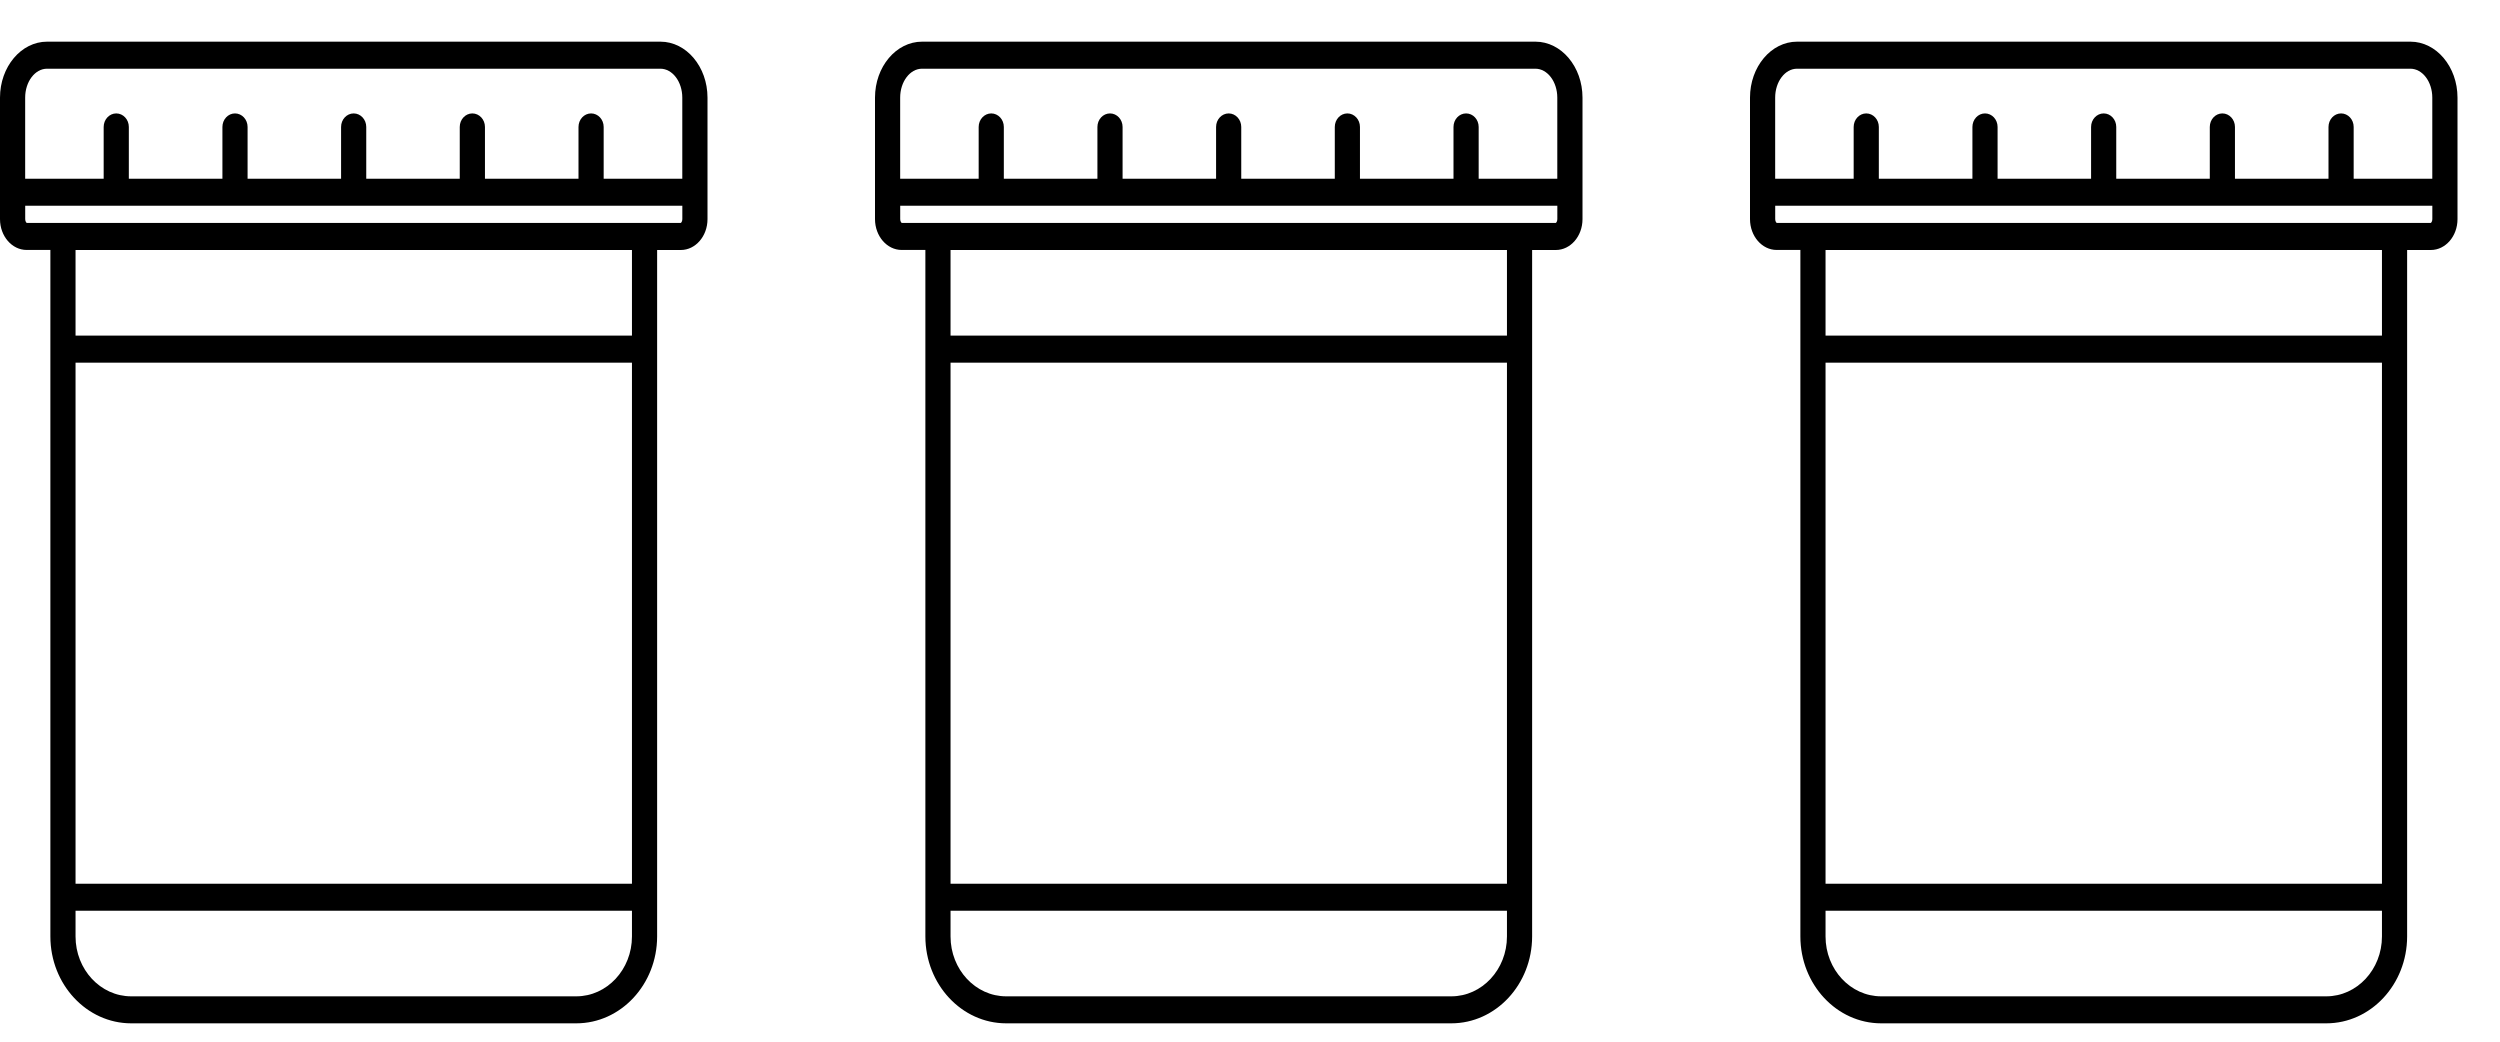
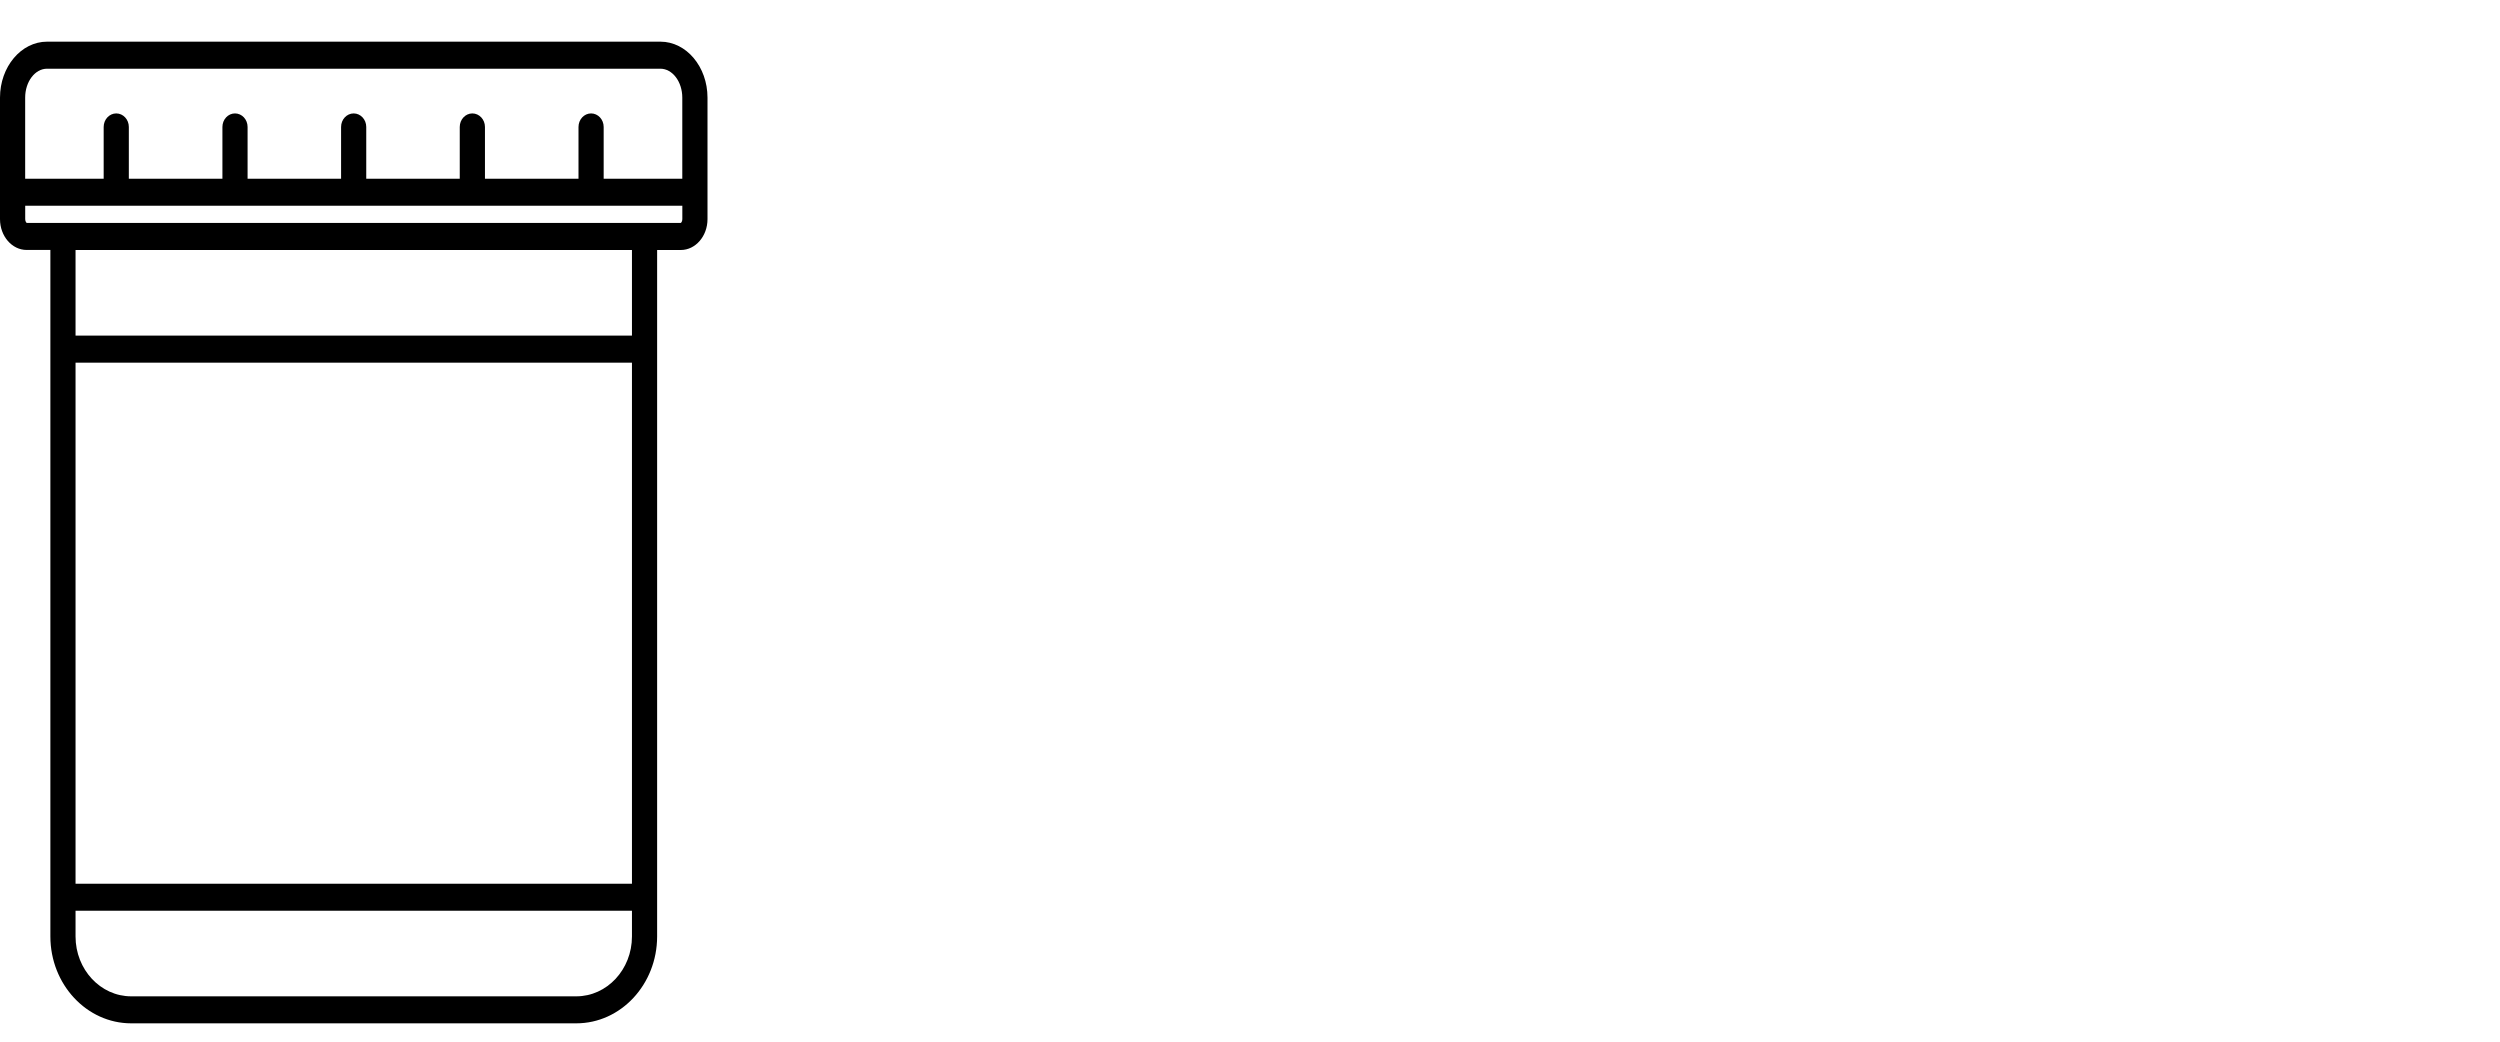
<svg xmlns="http://www.w3.org/2000/svg" fill="none" viewBox="0 0 60 25" height="25" width="60">
  <path fill="black" d="M15.849 1H1.129C0.507 1 0 1.603 0 2.343V5.259C0 5.668 0.287 5.999 0.64 5.999H1.209V22.474C1.209 23.625 2.08 24.56 3.149 24.56H13.831C14.901 24.56 15.771 23.624 15.771 22.474V6H16.34C16.692 6 16.98 5.668 16.98 5.26V2.343C16.98 1.603 16.473 1 15.851 1H15.849ZM1.129 1.649H15.849C16.139 1.649 16.375 1.961 16.375 2.343V4.289H14.488V3.047C14.488 2.868 14.353 2.722 14.186 2.722C14.019 2.722 13.884 2.868 13.884 3.047V4.289H11.639V3.047C11.639 2.868 11.503 2.722 11.336 2.722C11.17 2.722 11.034 2.868 11.034 3.047V4.289H8.79V3.047C8.79 2.868 8.655 2.722 8.488 2.722C8.321 2.722 8.186 2.868 8.186 3.047V4.289H5.942V3.047C5.942 2.868 5.807 2.722 5.64 2.722C5.473 2.722 5.338 2.868 5.338 3.047V4.289H3.092V3.047C3.092 2.868 2.957 2.722 2.79 2.722C2.624 2.722 2.488 2.868 2.488 3.047V4.289H0.604V2.343C0.604 1.96 0.84 1.649 1.129 1.649ZM15.167 21.209H1.813V8.704H15.167V21.209ZM13.831 23.912H3.149C2.412 23.912 1.813 23.268 1.813 22.475V21.858H15.167V22.475C15.167 23.268 14.568 23.912 13.831 23.912ZM15.167 8.055H1.813V6H15.167V8.055ZM16.339 5.351H15.469H1.511H0.643C0.633 5.347 0.605 5.315 0.605 5.259V4.937H16.376V5.259C16.376 5.313 16.349 5.346 16.34 5.35L16.339 5.351Z" />
-   <path fill="black" d="M36.849 1H22.129C21.507 1 21 1.603 21 2.343V5.259C21 5.668 21.288 5.999 21.64 5.999H22.209V22.474C22.209 23.625 23.08 24.56 24.149 24.56H34.831C35.901 24.56 36.771 23.624 36.771 22.474V6H37.34C37.693 6 37.98 5.668 37.98 5.26V2.343C37.98 1.603 37.473 1 36.851 1H36.849ZM22.129 1.649H36.849C37.139 1.649 37.375 1.961 37.375 2.343V4.289H35.488V3.047C35.488 2.868 35.353 2.722 35.186 2.722C35.019 2.722 34.884 2.868 34.884 3.047V4.289H32.639V3.047C32.639 2.868 32.503 2.722 32.337 2.722C32.17 2.722 32.035 2.868 32.035 3.047V4.289H29.79V3.047C29.79 2.868 29.655 2.722 29.488 2.722C29.322 2.722 29.186 2.868 29.186 3.047V4.289H26.942V3.047C26.942 2.868 26.807 2.722 26.64 2.722C26.473 2.722 26.338 2.868 26.338 3.047V4.289H24.092V3.047C24.092 2.868 23.957 2.722 23.79 2.722C23.624 2.722 23.488 2.868 23.488 3.047V4.289H21.604V2.343C21.604 1.96 21.84 1.649 22.129 1.649ZM36.167 21.209H22.813V8.704H36.167V21.209ZM34.831 23.912H24.149C23.412 23.912 22.813 23.268 22.813 22.475V21.858H36.167V22.475C36.167 23.268 35.568 23.912 34.831 23.912ZM36.167 8.055H22.813V6H36.167V8.055ZM37.339 5.351H36.469H22.511H21.643C21.633 5.347 21.605 5.315 21.605 5.259V4.937H37.376V5.259C37.376 5.313 37.349 5.346 37.34 5.35L37.339 5.351Z" />
-   <path fill="black" d="M57.849 1H43.129C42.507 1 42 1.603 42 2.343V5.259C42 5.668 42.288 5.999 42.64 5.999H43.209V22.474C43.209 23.625 44.08 24.56 45.149 24.56H55.831C56.901 24.56 57.771 23.624 57.771 22.474V6H58.34C58.693 6 58.98 5.668 58.98 5.26V2.343C58.98 1.603 58.473 1 57.851 1H57.849ZM43.129 1.649H57.849C58.139 1.649 58.375 1.961 58.375 2.343V4.289H56.488V3.047C56.488 2.868 56.353 2.722 56.186 2.722C56.019 2.722 55.884 2.868 55.884 3.047V4.289H53.639V3.047C53.639 2.868 53.503 2.722 53.337 2.722C53.17 2.722 53.035 2.868 53.035 3.047V4.289H50.79V3.047C50.79 2.868 50.655 2.722 50.488 2.722C50.322 2.722 50.186 2.868 50.186 3.047V4.289H47.942V3.047C47.942 2.868 47.807 2.722 47.64 2.722C47.473 2.722 47.338 2.868 47.338 3.047V4.289H45.092V3.047C45.092 2.868 44.957 2.722 44.79 2.722C44.624 2.722 44.488 2.868 44.488 3.047V4.289H42.604V2.343C42.604 1.96 42.84 1.649 43.129 1.649ZM57.167 21.209H43.813V8.704H57.167V21.209ZM55.831 23.912H45.149C44.412 23.912 43.813 23.268 43.813 22.475V21.858H57.167V22.475C57.167 23.268 56.568 23.912 55.831 23.912ZM57.167 8.055H43.813V6H57.167V8.055ZM58.339 5.351H57.469H43.511H42.643C42.633 5.347 42.605 5.315 42.605 5.259V4.937H58.376V5.259C58.376 5.313 58.349 5.346 58.34 5.35L58.339 5.351Z" />
</svg>